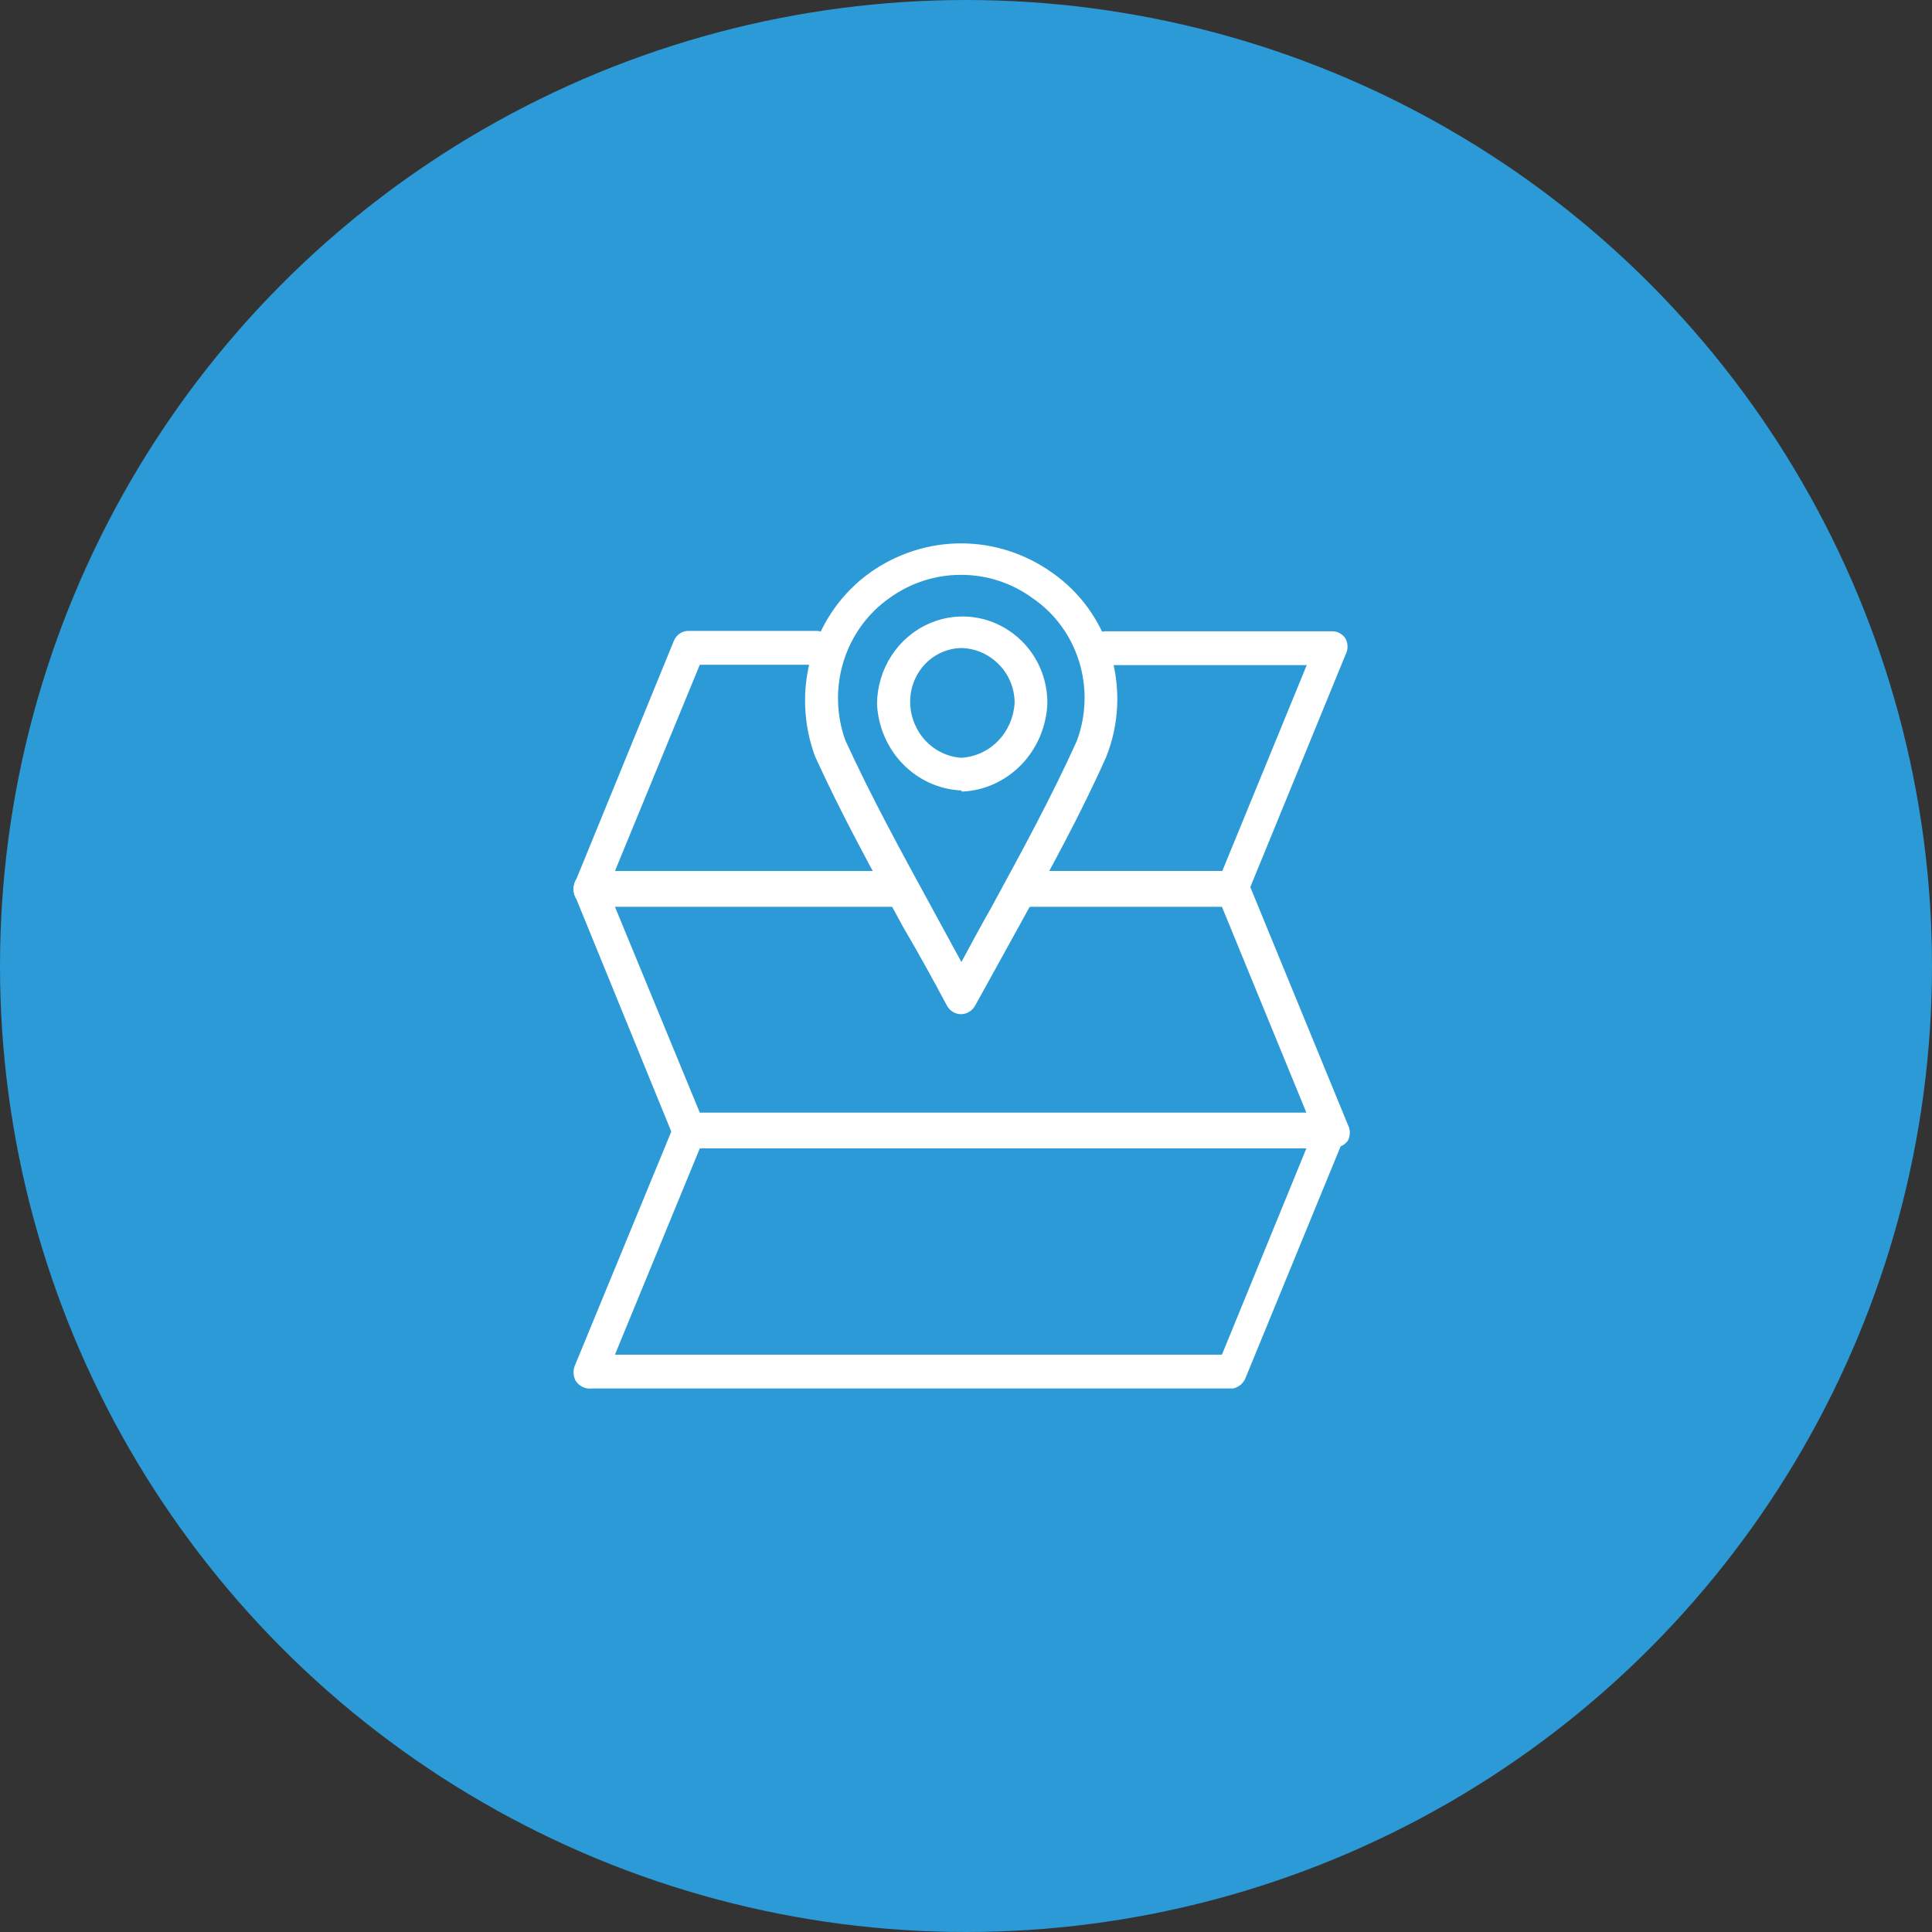
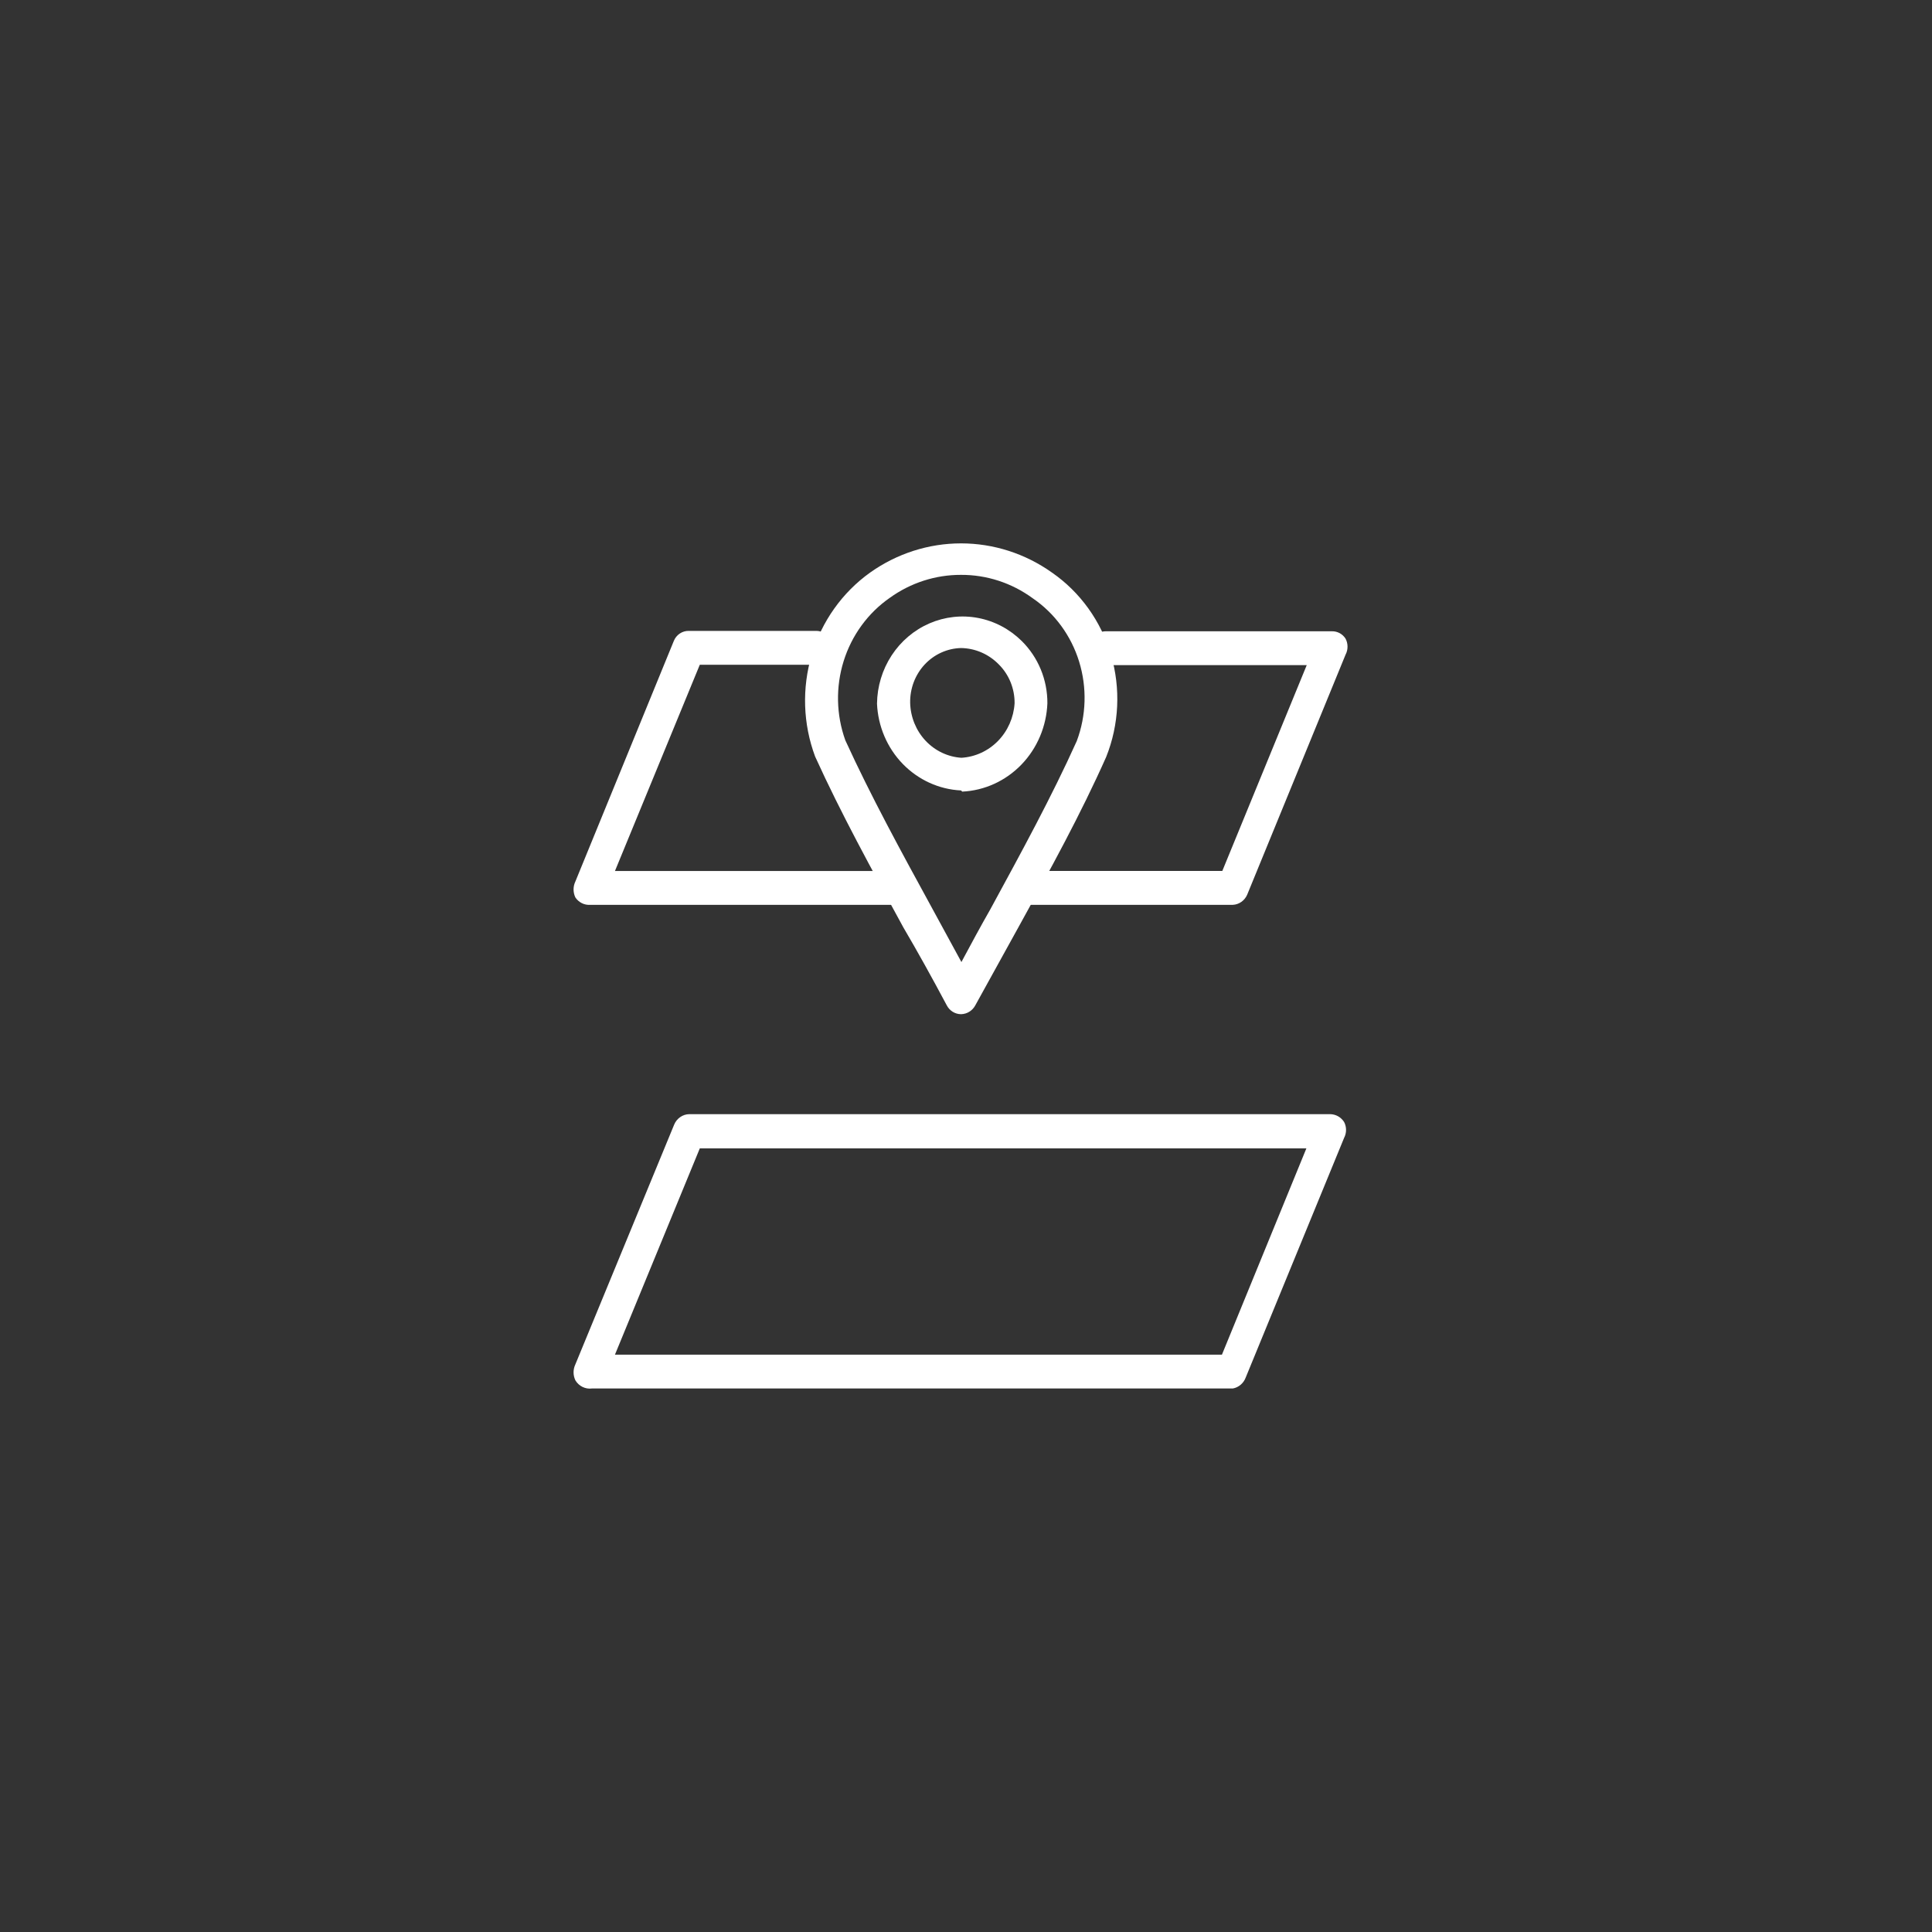
<svg xmlns="http://www.w3.org/2000/svg" width="80" height="80" viewBox="0 0 80 80" fill="none">
  <rect x="0" y="0" width="80" height="80" fill="#333333" stroke="none" />
-   <circle cx="40" cy="40" r="40" fill="#2B9AD6" />
  <path d="M37.063 37.467H24.434C24.316 37.475 24.197 37.451 24.091 37.397C23.984 37.343 23.892 37.262 23.825 37.161C23.776 37.059 23.75 36.945 23.75 36.831C23.75 36.716 23.776 36.603 23.825 36.501L27.9 26.543C27.95 26.416 28.037 26.308 28.149 26.233C28.26 26.159 28.391 26.12 28.524 26.124H33.8C33.889 26.124 33.976 26.142 34.057 26.177C34.139 26.212 34.213 26.263 34.275 26.327C34.337 26.392 34.387 26.468 34.421 26.552C34.454 26.636 34.472 26.726 34.472 26.817C34.472 27.002 34.402 27.18 34.276 27.313C34.151 27.445 33.98 27.522 33.8 27.526H28.977L25.464 36.066H37.063C37.245 36.066 37.42 36.14 37.549 36.273C37.678 36.406 37.75 36.586 37.75 36.774C37.746 36.96 37.672 37.136 37.543 37.265C37.415 37.395 37.243 37.467 37.063 37.467Z" fill="white" />
  <path d="M51.05 37.467H42.557C42.378 37.467 42.206 37.395 42.077 37.265C41.949 37.136 41.875 36.959 41.871 36.774C41.871 36.586 41.943 36.406 42.072 36.273C42.201 36.14 42.375 36.065 42.557 36.065H50.613L54.109 27.542H45.789C45.609 27.538 45.439 27.461 45.313 27.329C45.188 27.196 45.118 27.018 45.118 26.833C45.118 26.649 45.188 26.473 45.314 26.343C45.44 26.213 45.611 26.14 45.789 26.14H55.155C55.267 26.138 55.376 26.165 55.475 26.218C55.573 26.272 55.657 26.35 55.717 26.446C55.771 26.548 55.798 26.661 55.798 26.777C55.798 26.892 55.771 27.006 55.717 27.107L51.643 37.048C51.591 37.168 51.508 37.27 51.404 37.344C51.299 37.418 51.176 37.461 51.05 37.467Z" fill="white" />
  <path d="M51.05 57.494H24.512C24.378 57.512 24.242 57.489 24.12 57.429C23.999 57.37 23.896 57.275 23.825 57.156C23.776 57.053 23.75 56.94 23.75 56.826C23.75 56.711 23.776 56.598 23.825 56.495L27.915 46.57C27.967 46.443 28.054 46.334 28.165 46.257C28.276 46.179 28.406 46.137 28.54 46.135H55.078C55.192 46.136 55.305 46.166 55.406 46.222C55.506 46.279 55.592 46.359 55.656 46.458C55.709 46.559 55.737 46.672 55.737 46.788C55.737 46.903 55.709 47.017 55.656 47.118L51.581 57.043C51.538 57.159 51.466 57.261 51.373 57.34C51.28 57.419 51.169 57.472 51.05 57.494ZM25.464 56.093H50.598L54.094 47.553H28.977L25.464 56.093Z" fill="white" />
-   <path d="M55.125 47.49H28.509C28.375 47.494 28.245 47.456 28.133 47.381C28.021 47.306 27.935 47.198 27.884 47.071L23.825 37.13C23.776 37.027 23.75 36.914 23.75 36.8C23.75 36.685 23.776 36.572 23.825 36.469C23.887 36.373 23.971 36.294 24.068 36.238C24.166 36.182 24.276 36.151 24.387 36.147H37.063C37.243 36.151 37.413 36.228 37.539 36.36C37.664 36.493 37.734 36.671 37.734 36.856C37.734 37.04 37.664 37.216 37.538 37.346C37.412 37.476 37.241 37.549 37.063 37.549H25.464L28.977 46.072H54.094L50.598 37.549H42.558C42.379 37.549 42.206 37.476 42.078 37.347C41.95 37.217 41.875 37.041 41.871 36.856C41.887 36.679 41.966 36.515 42.093 36.396C42.22 36.276 42.386 36.211 42.558 36.211H51.113C51.246 36.215 51.376 36.258 51.486 36.335C51.597 36.412 51.684 36.52 51.737 36.647L55.812 46.572C55.865 46.673 55.893 46.786 55.893 46.902C55.893 47.017 55.865 47.131 55.812 47.232C55.735 47.341 55.629 47.423 55.506 47.469C55.384 47.515 55.251 47.522 55.125 47.49Z" fill="white" />
  <path d="M39.794 41.995C39.672 41.995 39.552 41.96 39.448 41.895C39.343 41.829 39.258 41.736 39.201 41.624C38.592 40.48 37.984 39.385 37.406 38.402C36.079 35.969 34.83 33.697 33.753 31.328C33.249 29.979 33.2 28.493 33.613 27.11C34.027 25.728 34.879 24.529 36.032 23.707C37.139 22.921 38.451 22.5 39.794 22.5C41.138 22.5 42.45 22.921 43.557 23.707C44.728 24.517 45.592 25.72 46.002 27.112C46.412 28.504 46.342 30 45.804 31.345C44.743 33.729 43.494 36.001 42.167 38.402L40.388 41.624C40.33 41.735 40.244 41.827 40.14 41.892C40.035 41.958 39.916 41.993 39.794 41.995ZM39.794 23.804C38.739 23.8 37.709 24.132 36.844 24.755C35.941 25.382 35.268 26.305 34.934 27.374C34.6 28.444 34.624 29.598 35.002 30.652C36.063 32.972 37.297 35.228 38.608 37.628L39.81 39.836C40.216 39.078 40.606 38.353 41.012 37.644C42.308 35.26 43.541 33.004 44.587 30.684C44.982 29.631 45.016 28.471 44.684 27.395C44.352 26.319 43.673 25.393 42.76 24.771C41.889 24.134 40.846 23.796 39.779 23.804H39.794Z" fill="white" />
  <path d="M39.796 32.731C38.886 32.688 38.025 32.295 37.38 31.631C36.736 30.966 36.356 30.077 36.315 29.138C36.323 28.425 36.534 27.731 36.92 27.14C37.306 26.549 37.851 26.088 38.488 25.812C39.124 25.537 39.825 25.459 40.504 25.589C41.183 25.719 41.81 26.051 42.309 26.544C42.646 26.877 42.914 27.277 43.097 27.72C43.279 28.163 43.373 28.64 43.37 29.122C43.332 30.077 42.949 30.982 42.296 31.659C41.643 32.336 40.767 32.736 39.843 32.779L39.796 32.731ZM39.796 26.834C39.513 26.84 39.234 26.904 38.975 27.022C38.716 27.139 38.482 27.308 38.286 27.519C38.09 27.73 37.937 27.979 37.834 28.251C37.732 28.523 37.682 28.814 37.688 29.106C37.703 29.69 37.929 30.247 38.322 30.668C38.715 31.088 39.246 31.342 39.811 31.378C40.382 31.343 40.92 31.095 41.326 30.68C41.731 30.264 41.975 29.71 42.012 29.122C42.015 28.821 41.958 28.524 41.846 28.247C41.733 27.969 41.566 27.719 41.357 27.511C40.941 27.085 40.381 26.843 39.796 26.834Z" fill="white" />
</svg>